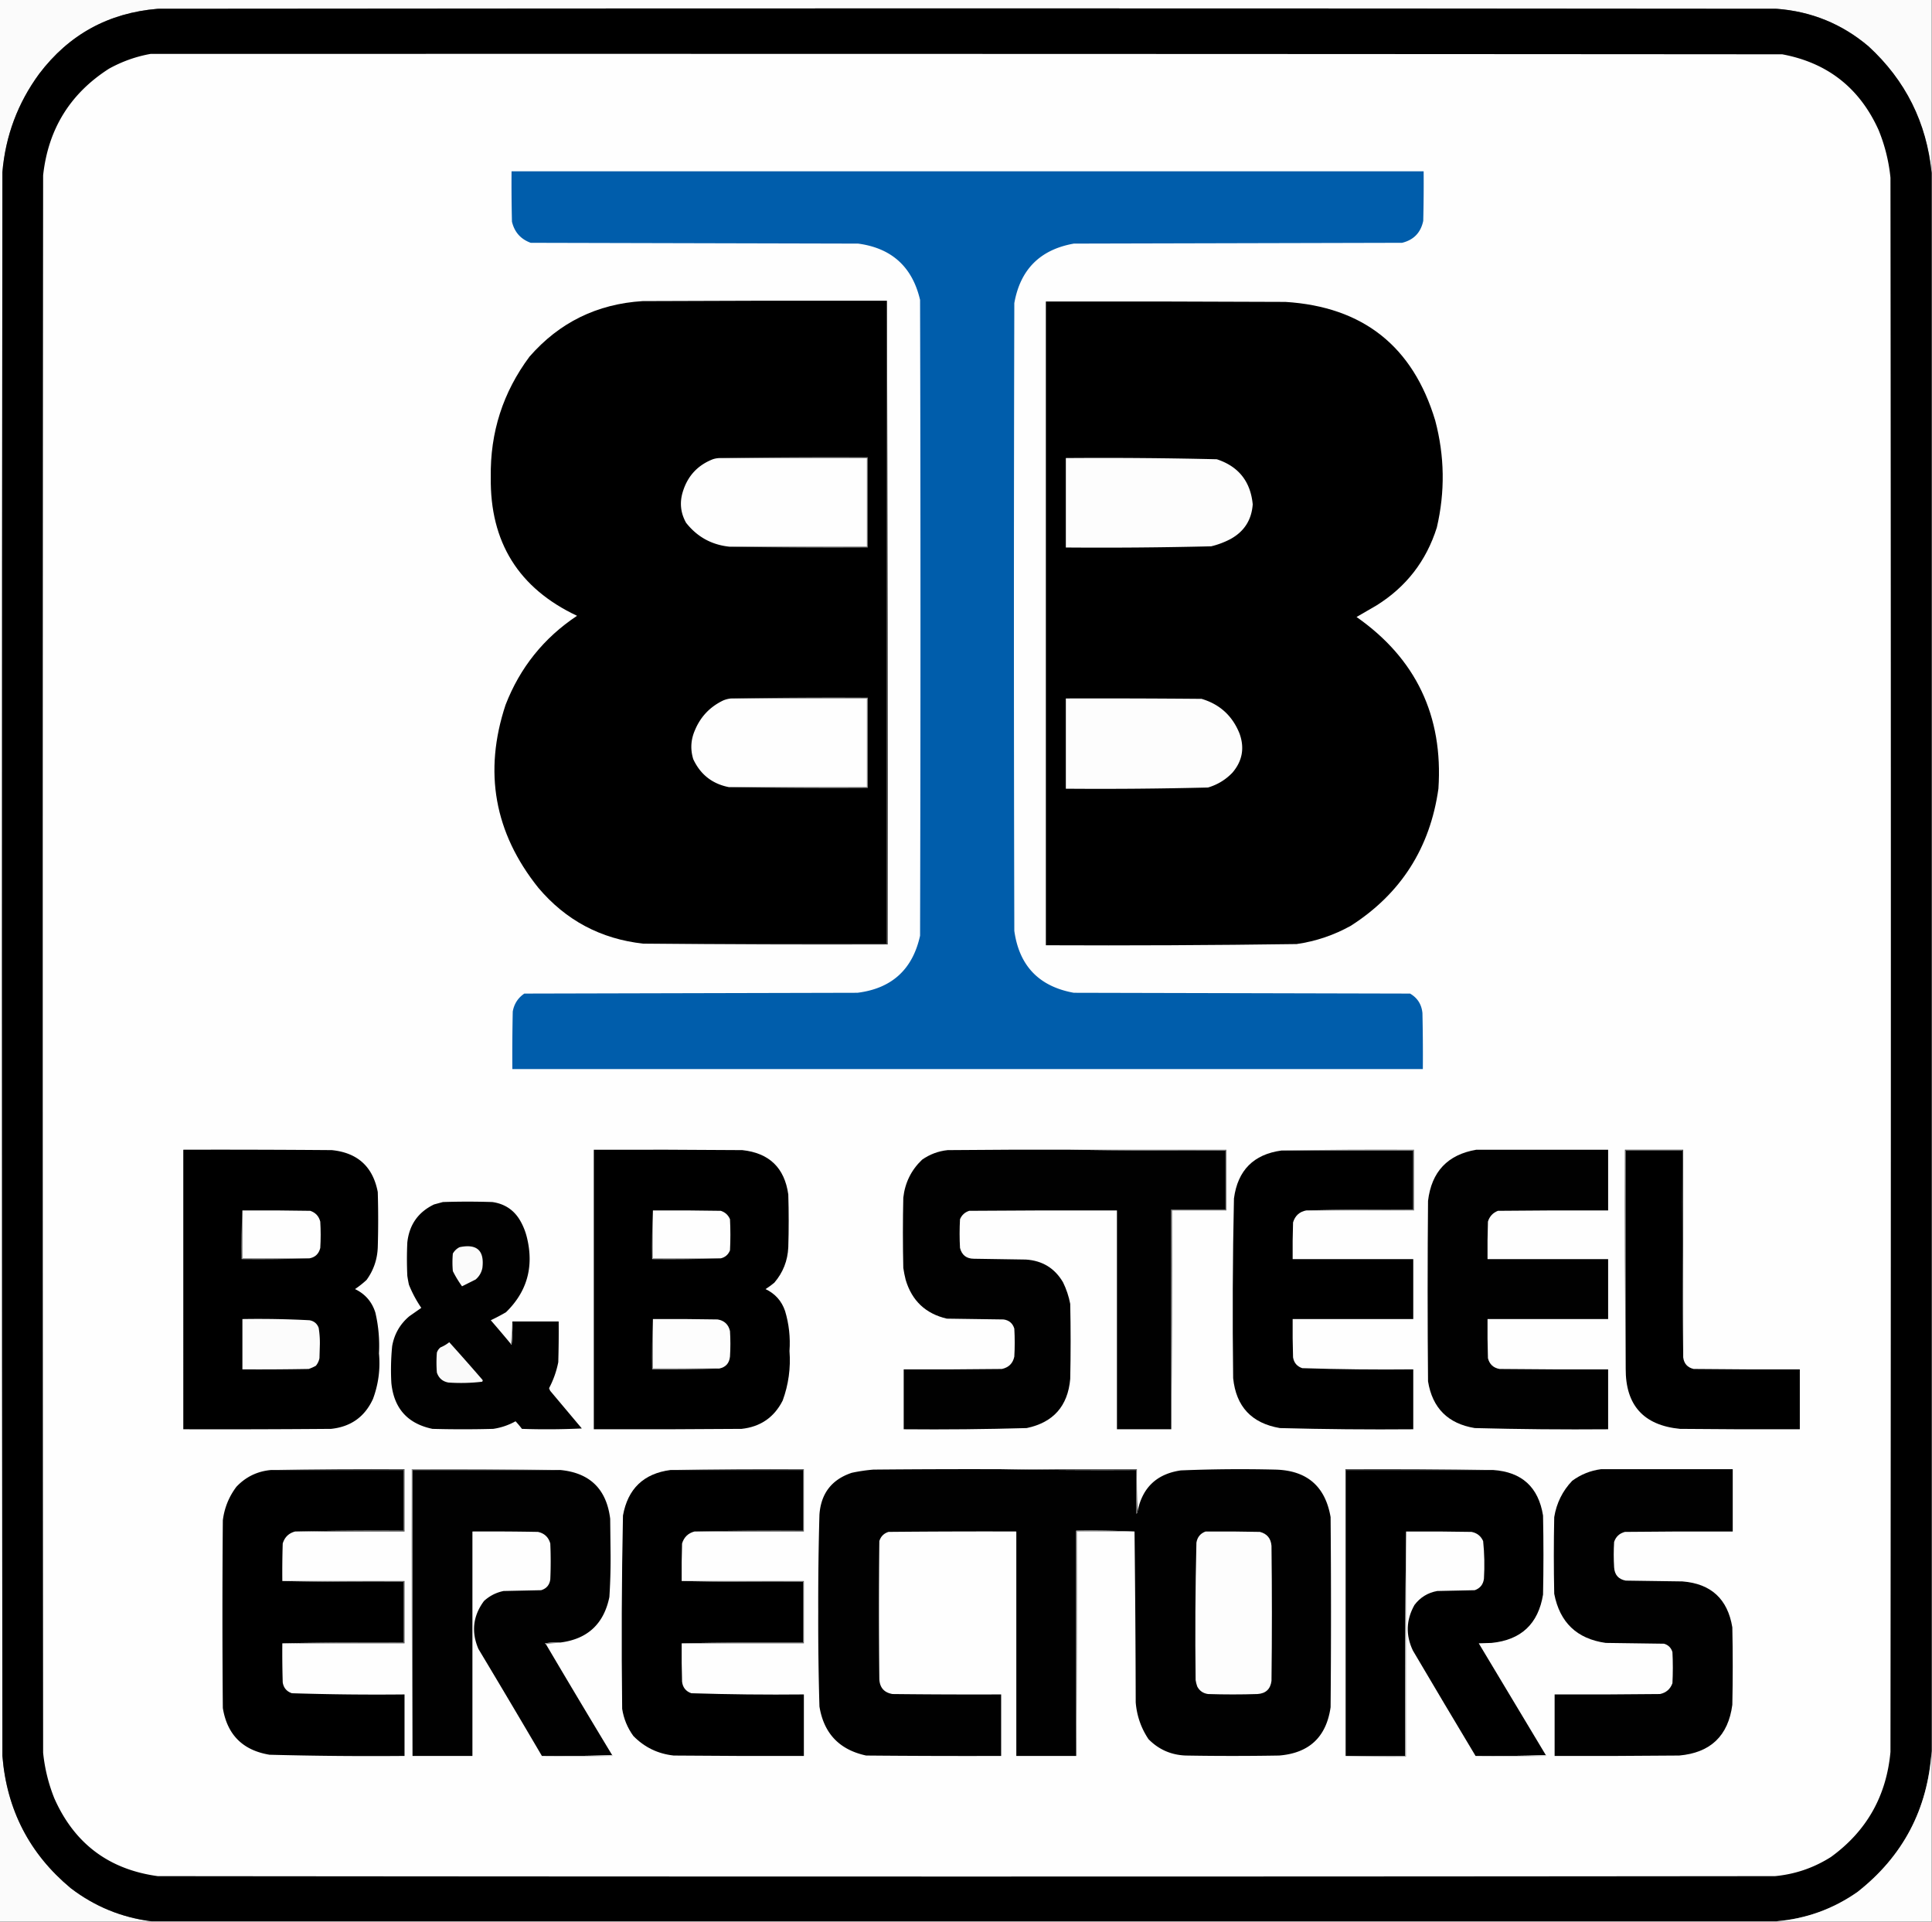
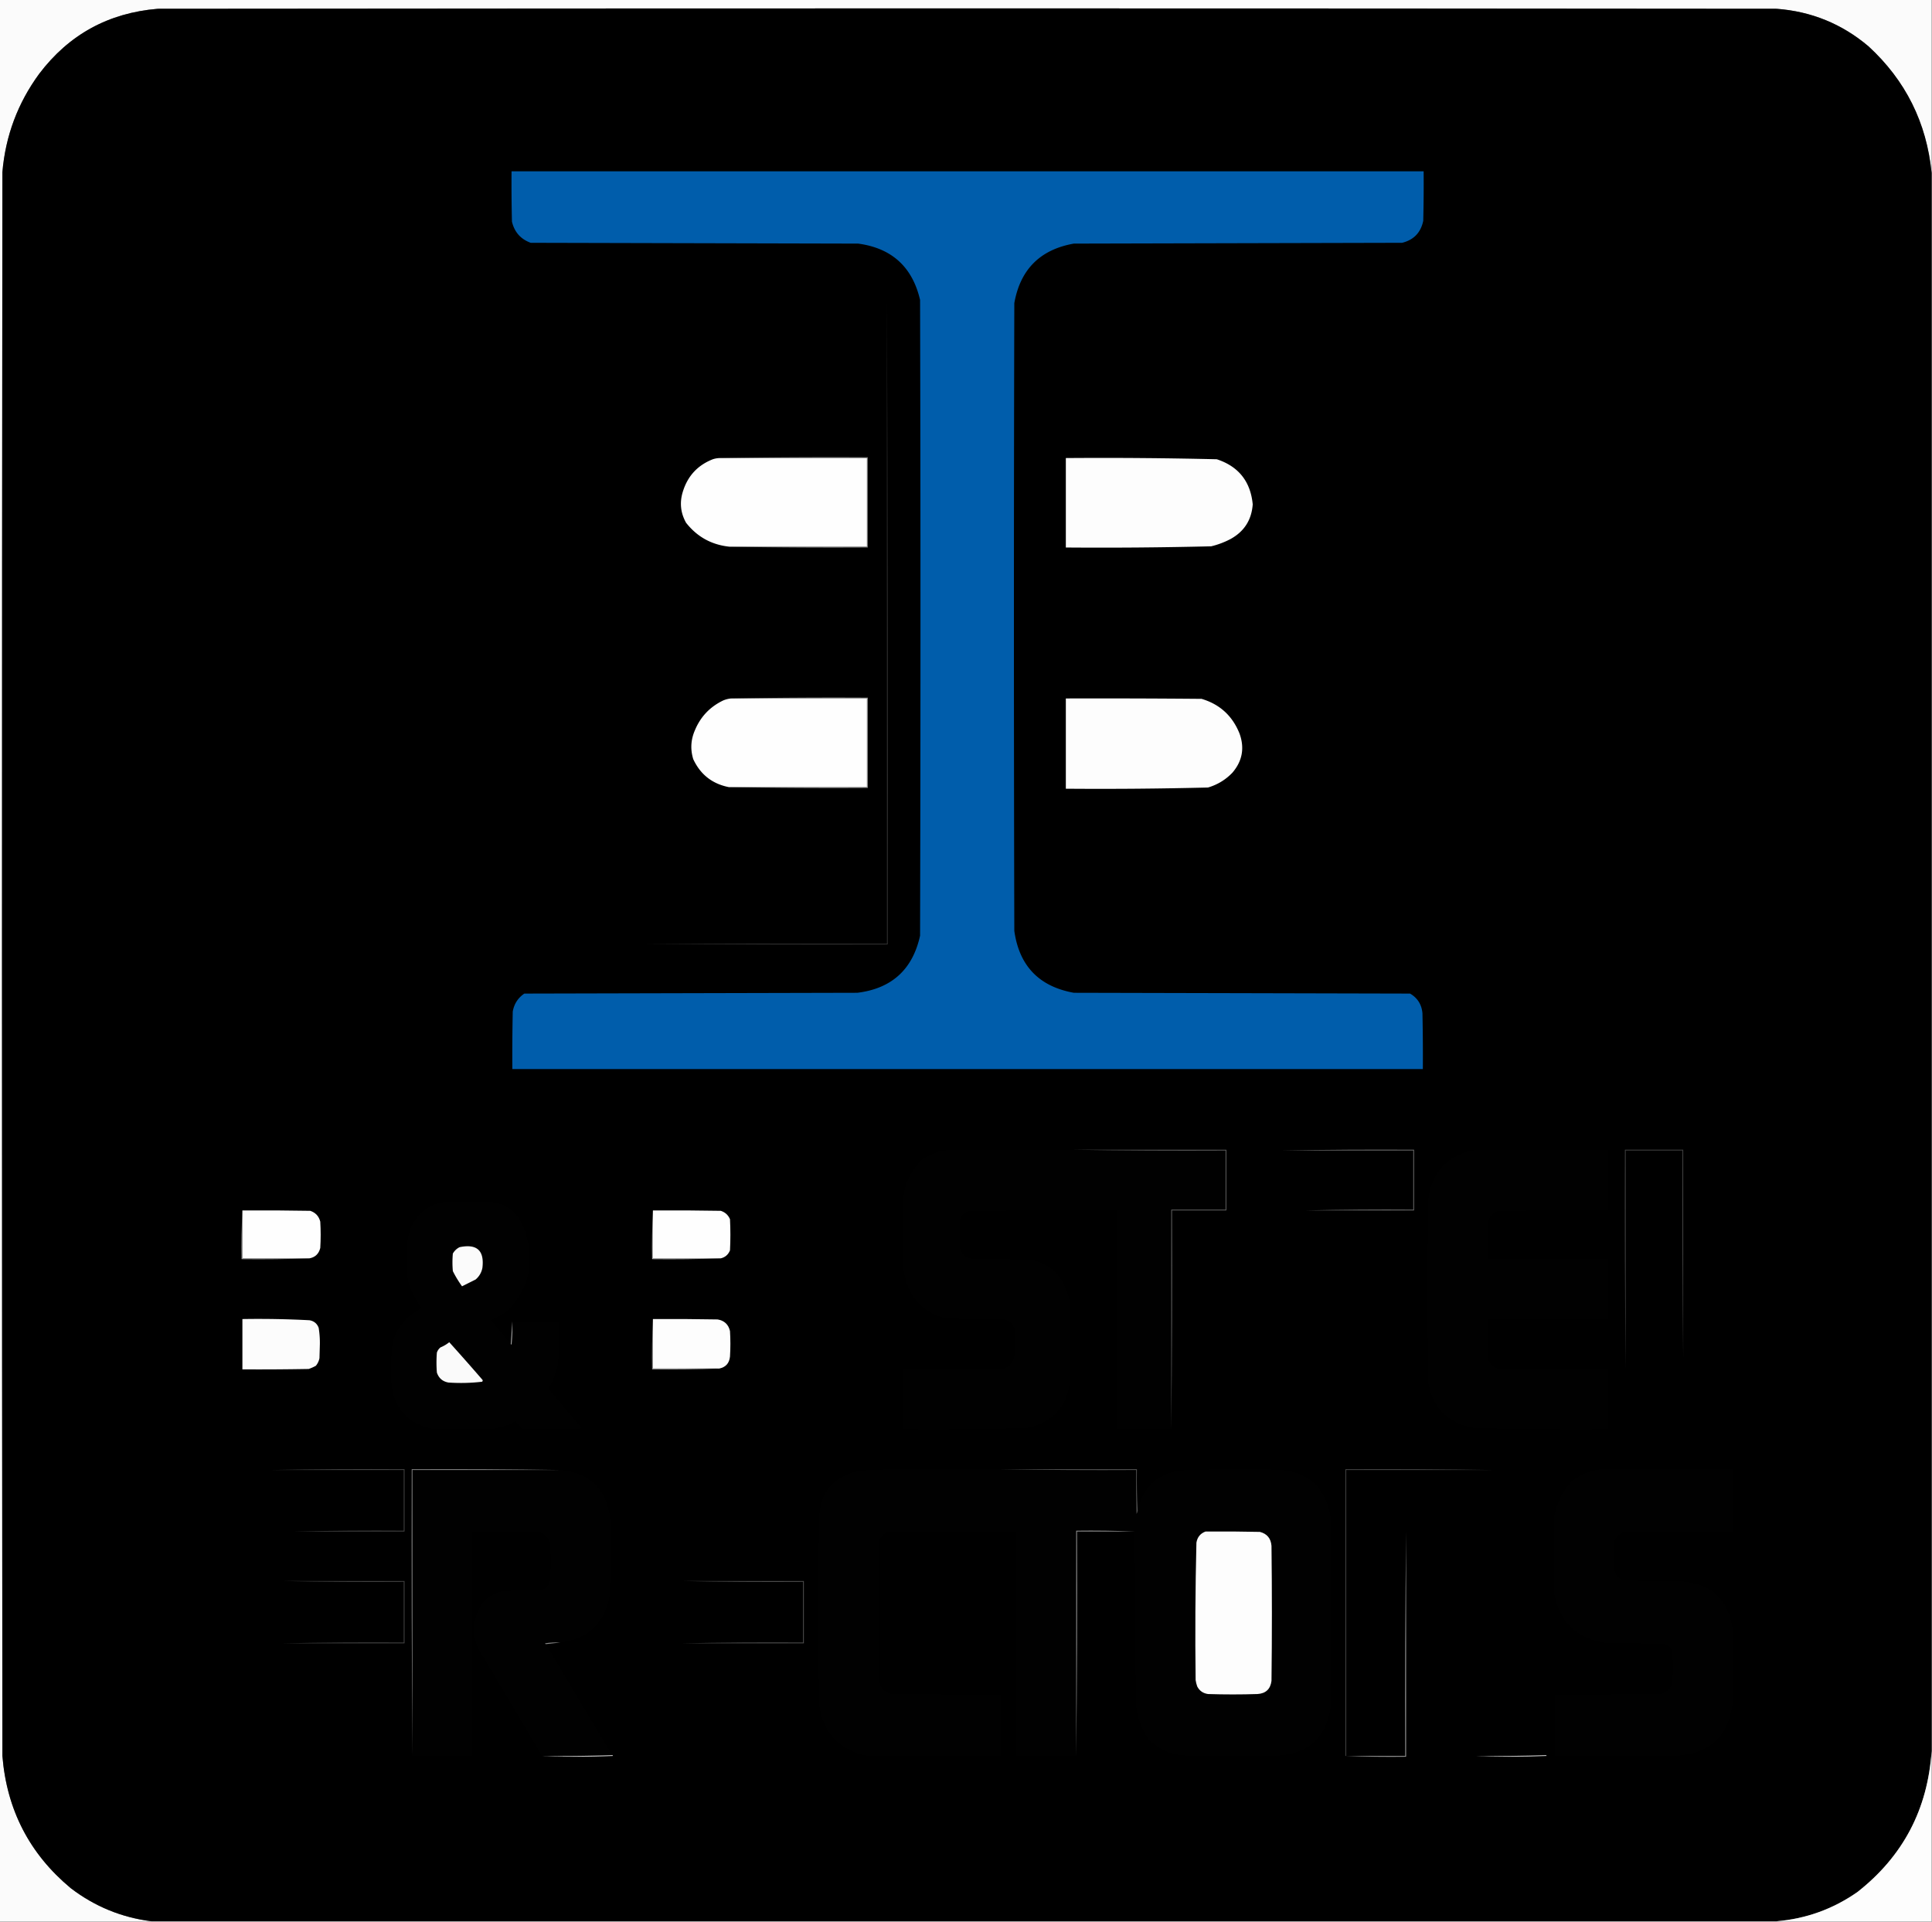
<svg xmlns="http://www.w3.org/2000/svg" data-bbox="-0.5 -0.5 2419 2406" height="2406" width="2419" shape-rendering="geometricPrecision" text-rendering="geometricPrecision" image-rendering="optimizeQuality" fill-rule="evenodd" clip-rule="evenodd" data-type="ugc">
  <rect width="100%" height="100%" fill="#808080" stroke="none" />
  <g>
    <path d="M-.5-.5h2419v217c-6.22-62.932-32.55-115.766-79-158.5-33.12-28.047-71.45-43.714-115-47-675.67-.667-1351.333-.667-2027 0Q104.835 18.698 49 92.5q-40.18 54.898-46 123-1 991.5 0 1983c5.457 67.42 33.957 122.59 85.5 165.5 29.936 22.92 63.603 36.76 101 41.5H-.5z" fill="#fbfbfb" />
    <path d="M2418.5 216.5v1976c-4.86 72.89-35.86 131.73-93 176.5-30.45 21.21-64.12 33.37-101 36.5h-2035c-37.397-4.74-71.064-18.58-101-41.5-51.543-42.91-80.043-98.08-85.5-165.5Q2 1207 3 215.5q5.82-68.102 46-123Q104.835 18.698 197.5 11c675.667-.667 1351.33-.667 2027 0 43.55 3.286 81.88 18.953 115 47 46.45 42.734 72.78 95.568 79 158.5" fill="#000000" />
-     <path d="M188.5 67.5q1021.5-.25 2043 .5c56.56 10.554 96.72 42.054 120.5 94.5a212.9 212.9 0 0 1 15 60q1.005 985.5 0 1971c-5.1 55.33-29.93 99.17-74.5 131.5-21.39 13.58-44.73 21.58-70 24q-1012.5 1.005-2025 0-91.917-12.585-129.5-97.5a210 210 0 0 1-14-57c-.667-658.33-.667-1316.667 0-1975q9.484-86.78 82.5-133.5 24.64-13.626 52-18.5" fill="#fefefe" />
    <path d="M640.5 214.5h1142c.17 20.669 0 41.336-.5 62-3.1 14.764-11.93 23.931-26.5 27.5l-411 1c-42.17 7.5-67 32.333-74.5 74.5q-1.005 393 0 786c6.14 43.81 30.98 69.64 74.5 77.5 140.33.33 280.67.67 421 1 9.3 5.42 14.47 13.59 15.5 24.5.5 23.33.67 46.66.5 70h-1140q-.25-36 .5-72 2.557-14.385 14.5-22.5c139-.33 278-.67 417-1 43.01-5.35 69.18-29.18 78.5-71.5q1.005-398 0-796c-9.65-41.322-35.49-64.822-77.5-70.5l-410-1q-18.822-6.841-23.5-26.5a1984 1984 0 0 1-.5-63" fill="#005dab" />
    <path d="M1110.5 376.5v805h-305c-53.225-5.86-97.058-29.19-131.5-70q-82.61-103.243-41-229 27.102-69.976 89.5-111.5-109.73-51.65-108-173.5-1.392-84.063 48.5-151 55.976-64.111 141.5-69.5 153-.75 306-.5" fill="#000000" />
    <path d="M1309.5 377.5q150-.25 300 .5 145.605 9.129 187.5 148.5c11.8 44.512 12.47 89.179 2 134-13.19 41.851-38.36 74.351-75.5 97.5-8.33 4.833-16.67 9.667-25 14.5 74.4 52.149 108.57 123.816 102.5 215-10.48 74.2-46.98 131.37-109.5 171.5-21.24 11.86-43.91 19.52-68 23-104.65 1.47-209.32 1.97-314 1.5z" fill="#000000" />
    <path d="M901.5 573.5a8560 8560 0 0 1 185-1v113a7485 7485 0 0 1-173-1h172v-111z" fill="#848484" />
    <path d="M901.5 573.5h184v111h-172q-33.696-3.47-54.5-30-10.408-18.622-4-39 9.023-29.319 37.5-40.5a30.5 30.5 0 0 1 9-1.5" fill="#fefefe" />
    <path d="M1334.5 573.5q94.56-.723 189 1.5 40.875 13.46 45 56.5c-1.44 19.602-10.77 34.102-28 43.5a104 104 0 0 1-24 9 5627 5627 0 0 1-182 1.5z" fill="#fdfdfd" />
    <path d="M915.5 874.5a7313 7313 0 0 1 171-1v113q-87.254.498-174-1h173v-111z" fill="#9a9a9a" />
    <path d="M915.5 874.5h170v111h-173q-31.095-6.182-44.5-35-5.646-18.359 2-36 10.574-25.573 35.5-37.5a33.6 33.6 0 0 1 10-2.5" fill="#fefefe" />
    <path d="M1334.5 874.5c56.67-.167 113.33 0 170 .5 22.79 6.785 38.62 21.285 47.5 43.5q9.765 27.14-9 49c-8.52 8.844-18.68 15.01-30.5 18.5a5404 5404 0 0 1-178 1.5z" fill="#fdfdfd" />
    <path d="M1110.5 376.5c1 268.499 1.33 537.166 1 806-102.17.33-204.168 0-306-1h305z" fill="#333333" />
    <path d="M229.5 1439.5c62.001-.17 124.001 0 186 .5q48.411 4.92 57.5 52.5 1 34.5 0 69c-.535 15.17-5.202 28.84-14 41a120 120 0 0 1-14.5 11.5c12.777 6.11 21.277 15.95 25.5 29.5q5.868 25.125 4.5 51 2.755 29.385-7.5 57-15.366 33.6-52.5 37.5c-61.666.5-123.332.67-185 .5z" fill="#000000" />
    <path d="M743.5 1439.5c62.001-.17 124.001 0 186 .5q50.46 5.46 57.5 55.5 1 33 0 66c-.753 16.94-6.586 31.78-17.5 44.5-3.49 2.91-7.156 5.58-11 8 12.045 5.71 20.212 14.88 24.5 27.5 4.879 16.3 6.712 32.96 5.5 50 1.624 21.33-1.21 42-8.5 62-10.672 21.1-27.839 32.93-51.5 35.5-61.666.5-123.332.67-185 .5z" fill="#000000" />
    <path d="M1340.5 1439.5c64.5 1 129.16 1.33 194 1v74h-68v275h-68v-274c-61.67-.17-123.33 0-185 .5-5.44 1.77-9.27 5.27-11.5 10.5q-1.005 18 0 36c2.33 8.99 8.16 13.49 17.5 13.5 21.67.33 43.33.67 65 1q30.945 1.995 46.5 28.5 6.3 12.9 9 27c.67 31.33.67 62.67 0 94-3.01 34.01-21.18 54.51-54.5 61.5-51.3 1.47-102.63 1.97-154 1.5v-75c41 .17 82 0 123-.5 8.56-1.9 13.73-7.06 15.5-15.5.67-11.67.67-23.33 0-35-2.03-6.69-6.53-10.52-13.5-11.5-23.67-.33-47.33-.67-71-1-26.51-6.18-43.68-22.34-51.5-48.5q-1.89-7.425-3-15c-.67-29.33-.67-58.67 0-88 2.13-18.75 9.96-34.58 23.5-47.5 9.59-6.75 20.26-10.75 32-12 51.33-.5 102.67-.67 154-.5" fill="#010101" />
    <path d="M1604.5 1440.5h165v74c-44.84-.33-89.5 0-134 1q-12.69 2.43-16.5 15c-.5 15.33-.67 30.66-.5 46h151v75h-151c-.17 16 0 32 .5 48 1.15 6.81 4.98 11.31 11.5 13.5 46.29 1.48 92.62 1.98 139 1.5v75c-55.7.47-111.36-.03-167-1.5-35.36-6.03-54.86-26.86-58.5-62.5-.98-75.03-.65-150.03 1-225 4.71-35.21 24.54-55.21 59.5-60" fill="#000000" />
    <path d="M1848.5 1439.5h165v76c-46-.17-92 0-138 .5-6.33 2.48-10.49 6.98-12.5 13.5-.5 15.66-.67 31.33-.5 47h151v75h-151c-.17 16.34 0 32.67.5 49 1.94 7.6 6.77 12.1 14.5 13.5 45.33.5 90.67.67 136 .5v75c-55.69.46-111.35-.04-167-1.5q-50.31-8.31-58.5-58.5c-.67-75.33-.67-150.67 0-226 4.4-36.56 24.57-57.89 60.5-64" fill="#010101" />
    <path d="M2107.5 1699.5c.96 7.8 5.29 12.63 13 14.5 44.33.5 88.67.67 133 .5v75c-50 .17-100 0-150-.5-45.63-4.46-68.29-29.63-68-75.5v-273h71c-.33 86.5 0 172.83 1 259" fill="#000000" />
    <path d="M2107.5 1699.5c-1-86.17-1.33-172.5-1-259h-71v273c-1-91.17-1.33-182.5-1-274h73z" fill="#414141" />
    <path d="M1604.5 1440.5c55.16-1 110.5-1.33 166-1v76h-135c44.5-1 89.16-1.33 134-1v-74z" fill="#6b6b6b" />
    <path d="M639.5 1682.5c.06.54.393.88 1 1a211 211 0 0 0 1-29h58q.25 25.5-.5 51a118.1 118.1 0 0 1-11.5 32.5c.362 1.22.862 2.39 1.5 3.5 13.167 15.67 26.333 31.33 39.5 47a938 938 0 0 1-75 .5c-2.508-3.34-5.175-6.5-8-9.5-8.724 4.85-18.058 8.02-28 9.5q-38 1.005-76 0c-31.145-6.49-48.311-25.65-51.5-57.5a302 302 0 0 1 1-46q3.976-22.71 21.5-37.5l15-10.5a151.3 151.3 0 0 1-15.5-29c-.774-3.65-1.441-7.31-2-11q-1-21 0-42c2.463-22.13 13.629-37.96 33.5-47.5l11-3a957 957 0 0 1 62 0c15.964 2.31 27.797 10.48 35.5 24.5a80 80 0 0 1 8 21c8.527 36.15-.306 66.98-26.5 92.5-6.207 3.6-12.54 6.94-19 10 8.46 9.77 16.793 19.6 25 29.5" fill="#010101" />
    <path d="M1340.5 1439.5h195v76h-68c.33 91.5 0 182.83-1 274v-275h68v-74c-64.84.33-129.5 0-194-1" fill="#5f5f5f" />
    <path d="M303.5 1515.5c28.335-.17 56.669 0 85 .5q9.855 3.36 12.5 13.5 1 16.5 0 33c-1.801 7.3-6.301 11.64-13.5 13h-84z" fill="#fefefe" />
    <path d="M817.5 1515.5c28.335-.17 56.669 0 85 .5q8.152 2.655 11.5 10.5 1 19.5 0 39c-2.18 5.35-6.013 8.69-11.5 10h-85z" fill="#fefefe" />
    <path d="M575.5 1561.5c21.649-4.45 31.149 4.22 28.5 26-1.167 5.84-4 10.67-8.5 14.5-5.667 2.83-11.333 5.67-17 8.5a138 138 0 0 1-11.5-19 121 121 0 0 1 0-22c2.098-3.6 4.932-6.27 8.5-8" fill="#fbfbfb" />
    <path d="M303.5 1515.5v60h84c-28.162 1-56.495 1.33-85 1-.33-20.51.003-40.84 1-61" fill="#b0b0b0" />
    <path d="M817.5 1515.5v60h85c-28.495 1-57.162 1.33-86 1-.33-20.51.003-40.84 1-61" fill="#c3c3c3" />
    <path d="M303.5 1651.5q42.077-.705 84 1.5c5.659 1 9.493 4.16 11.5 9.5a115 115 0 0 1 1.5 20.5l-.5 17.5c-.739 3.56-2.239 6.73-4.5 9.5a54 54 0 0 1-9 4c-27.665.5-55.331.67-83 .5z" fill="#fcfcfc" />
    <path d="M817.5 1651.5c27.002-.17 54.002 0 81 .5 8.393 1.39 13.56 6.23 15.5 14.5.667 10.67.667 21.33 0 32q-1.287 12.525-13.5 15h-83z" fill="#fdfdfd" />
    <path d="M641.5 1654.5a211 211 0 0 1-1 29c-.607-.12-.94-.46-1-1z" fill="#a1a1a1" />
    <path d="M562.5 1680.5a2959 2959 0 0 1 41.5 47c.617.95.451 1.78-.5 2.5-13.906 1.63-27.906 1.96-42 1-7.298-1.3-12.131-5.46-14.5-12.5-.667-8.33-.667-16.67 0-25 .883-2.6 2.383-4.77 4.5-6.5 4.06-1.69 7.727-3.86 11-6.5" fill="#fafafa" />
    <path d="M817.5 1651.5v62h83c-27.828 1-55.828 1.33-84 1q-.496-31.755 1-63" fill="#9d9d9d" />
-     <path d="M839.5 1840.5c55.498-1 111.164-1.33 167-1v78h-137c45.164-1 90.497-1.33 136-1v-76z" fill="#515151" />
-     <path d="M339.5 1840.5h166v76c-45.503-.33-90.836 0-136 1q-11.865 3.12-15.5 15c-.5 15.66-.667 31.33-.5 47 50.497 1 101.164 1.33 152 1v76c-50.836-.33-101.503 0-152 1-.167 16.34 0 32.67.5 49q1.725 10.215 11.5 13.5 70.41 2.235 141 1.5v77q-84.549.72-169-1.5-50.305-8.31-58.5-58.5a13800 13800 0 0 1 0-235q2.94-23.34 17-42 17.722-18.735 43.5-21" fill="#000000" />
    <path d="M339.5 1840.5c55.498-1 111.164-1.33 167-1v78h-137c45.164-1 90.497-1.33 136-1v-76z" fill="#454545" />
    <path d="M701.5 1840.5c37.035 3.53 57.869 23.87 62.5 61l.5 45.5q.173 26.295-1.5 52.5-10.386 50.64-61.5 57c-6.368-.33-12.702 0-19 1 .124.61.457.94 1 1 27.415 46.5 55.082 92.83 83 139-29.162 1-58.495 1.33-88 1a15990 15990 0 0 0-79.5-134q-13.71-32.04 7-60c6.985-6.41 15.151-10.58 24.5-12.5 15.667-.33 31.333-.67 47-1q10.021-3.03 11.5-13.5 1-22.5 0-45c-2.268-7.94-7.435-12.77-15.5-14.5-27.331-.5-54.665-.67-82-.5v281h-75v-358z" fill="#010101" />
-     <path d="M839.5 1840.5h166v76c-45.503-.33-90.836 0-136 1q-11.865 3.12-15.5 15c-.5 15.66-.667 31.33-.5 47 50.497 1 101.164 1.33 152 1v76c-50.836-.33-101.503 0-152 1q-.25 24 .5 48c.858 7.23 4.692 12.06 11.5 14.5q70.41 2.235 141 1.5v77c-54.334.17-108.668 0-163-.5-19.835-2.17-36.668-10.34-50.5-24.5-7.389-10.16-12.056-21.49-14-34-.98-80.69-.647-161.36 1-242q9.093-50.34 59.5-57" fill="#000000" />
    <path d="M1253.5 1839.5c56.16 1 112.5 1.33 169 1-.17 18.34 0 36.67.5 55 .79-1.24 1.29-2.58 1.5-4 6.17-29.34 24.17-46.17 54-50.5 39.31-1.62 78.64-1.95 118-1 39.67.88 62.83 20.71 69.5 59.5.67 79.33.67 158.67 0 238-5.35 37.35-26.85 57.52-64.5 60.5q-58.5 1.005-117 0c-18.29-.73-33.79-7.57-46.5-20.5-9.3-13.89-14.63-29.23-16-46-.17-71.5-.67-142.83-1.5-214-24.16-1-48.49-1.33-73-1v282h-75v-281c-53.33-.17-106.67 0-160 .5-5.83 1.83-9.67 5.67-11.5 11.5-.67 57.67-.67 115.33 0 173 .58 10.58 6.08 16.74 16.5 18.5 45.33.5 90.67.67 136 .5v77c-56.33.17-112.67 0-169-.5q-50.295-10.785-58.5-61.5-1.71-59.22-1.5-118.5-.195-60.78 1.5-121.5 2.805-39.93 40.5-52.5a214 214 0 0 1 27-4c53.33-.5 106.67-.67 160-.5" fill="#010101" />
    <path d="M1253.5 1839.5h170c-.33 17.51 0 34.84 1 52-.21 1.42-.71 2.76-1.5 4-.5-18.33-.67-36.66-.5-55-56.5.33-112.84 0-169-1" fill="#525252" />
    <path d="M1869.5 1840.5c35.92 2.42 56.76 21.42 62.5 57q1.005 49.5 0 99c-6.01 36.68-27.51 56.85-64.5 60.5-5.43.26-10.76.43-16 .5 28.01 46.69 56.01 93.36 84 140-29.16 1-58.5 1.33-88 1-26.3-43.83-52.47-87.83-78.5-132-9.15-19.32-8.48-38.32 2-57 7.19-9.52 16.69-15.35 28.5-17.5 15.67-.33 31.33-.67 47-1 6.81-2.44 10.64-7.27 11.5-14.5.94-15.72.6-31.39-1-47-2.84-6.34-7.67-10.17-14.5-11.5-27.33-.5-54.66-.67-82-.5-1 93.5-1.33 187.17-1 281h-74v-358z" fill="#000000" />
    <path d="M2004.5 1839.5h165v78c-45-.17-90 0-135 .5-6.76 1.76-11.26 5.93-13.5 12.5-.67 10.67-.67 21.33 0 32 .61 9.27 5.44 14.77 14.5 16.5 23.67.33 47.33.67 71 1 35.83 2.82 56.66 21.99 62.5 57.5.67 32.33.67 64.67 0 97-5.15 38.85-27.31 60.01-66.5 63.5-52 .5-104 .67-156 .5v-77c44 .17 88 0 132-.5 7.69-1.69 12.85-6.19 15.5-13.5q1.005-19.5 0-39-2.4-8.085-10.5-10.5c-24.33-.33-48.67-.67-73-1q-54.105-7.605-64.5-61.5-1.005-48 0-96c2.86-17.54 10.36-32.71 22.5-45.5 10.83-7.92 22.83-12.76 36-14.5" fill="#010101" />
    <path d="M1869.5 1840.5h-184v358h-1v-359c61.84-.33 123.5 0 185 1" fill="#434343" />
    <path d="M701.5 1840.5h-185v358c-1-119.5-1.333-239.17-1-359 62.169-.33 124.169 0 186 1" fill="#7e7e7e" />
    <path d="M1420.5 1917.5h-72c.33 93.83 0 187.5-1 281v-282c24.51-.33 48.84 0 73 1" fill="#939393" />
    <path d="M1509.5 1917.5c22.67-.17 45.34 0 68 .5 8.92 2.3 13.76 8.13 14.5 17.5.67 56.33.67 112.67 0 169-1.3 10.3-7.13 15.8-17.5 16.5-20.67.67-41.33.67-62 0-6.21-.9-10.71-4.06-13.5-9.5-.92-2.6-1.59-5.27-2-8-.72-57.34-.39-114.67 1-172 1.14-6.97 4.98-11.63 11.5-14" fill="#fdfdfd" />
    <path d="M853.5 1979.5h153v78h-153c50.497-1 101.164-1.33 152-1v-76c-50.836.33-101.503 0-152-1" fill="#505050" />
    <path d="M353.5 1979.5h153v78h-153c50.497-1 101.164-1.33 152-1v-76c-50.836.33-101.503 0-152-1" fill="#454545" />
    <path d="M701.5 2056.5c-6 .67-12 1.33-18 2-.543-.06-.876-.39-1-1 6.298-1 12.632-1.33 19-1" fill="#8b8b8b" />
    <path d="M766.5 2197.5c.543.06.876.39 1 1a993 993 0 0 1-89 0c29.505.33 58.838 0 88-1" fill="#cecece" />
    <path d="M1760.5 1917.5v282c-25.51.33-50.84 0-76-1h75c-.33-93.83 0-187.5 1-281" fill="#a3a3a3" />
    <path d="M1935.5 2197.5c.54.06.88.39 1 1-29.83 1.33-59.5 1.33-89 0 29.5.33 58.84 0 88-1" fill="#cecece" />
    <path d="M2418.5 2192.5v213h-194c36.88-3.13 70.55-15.29 101-36.5 57.14-44.77 88.14-103.61 93-176.5" fill="#fdfdfd" />
  </g>
</svg>